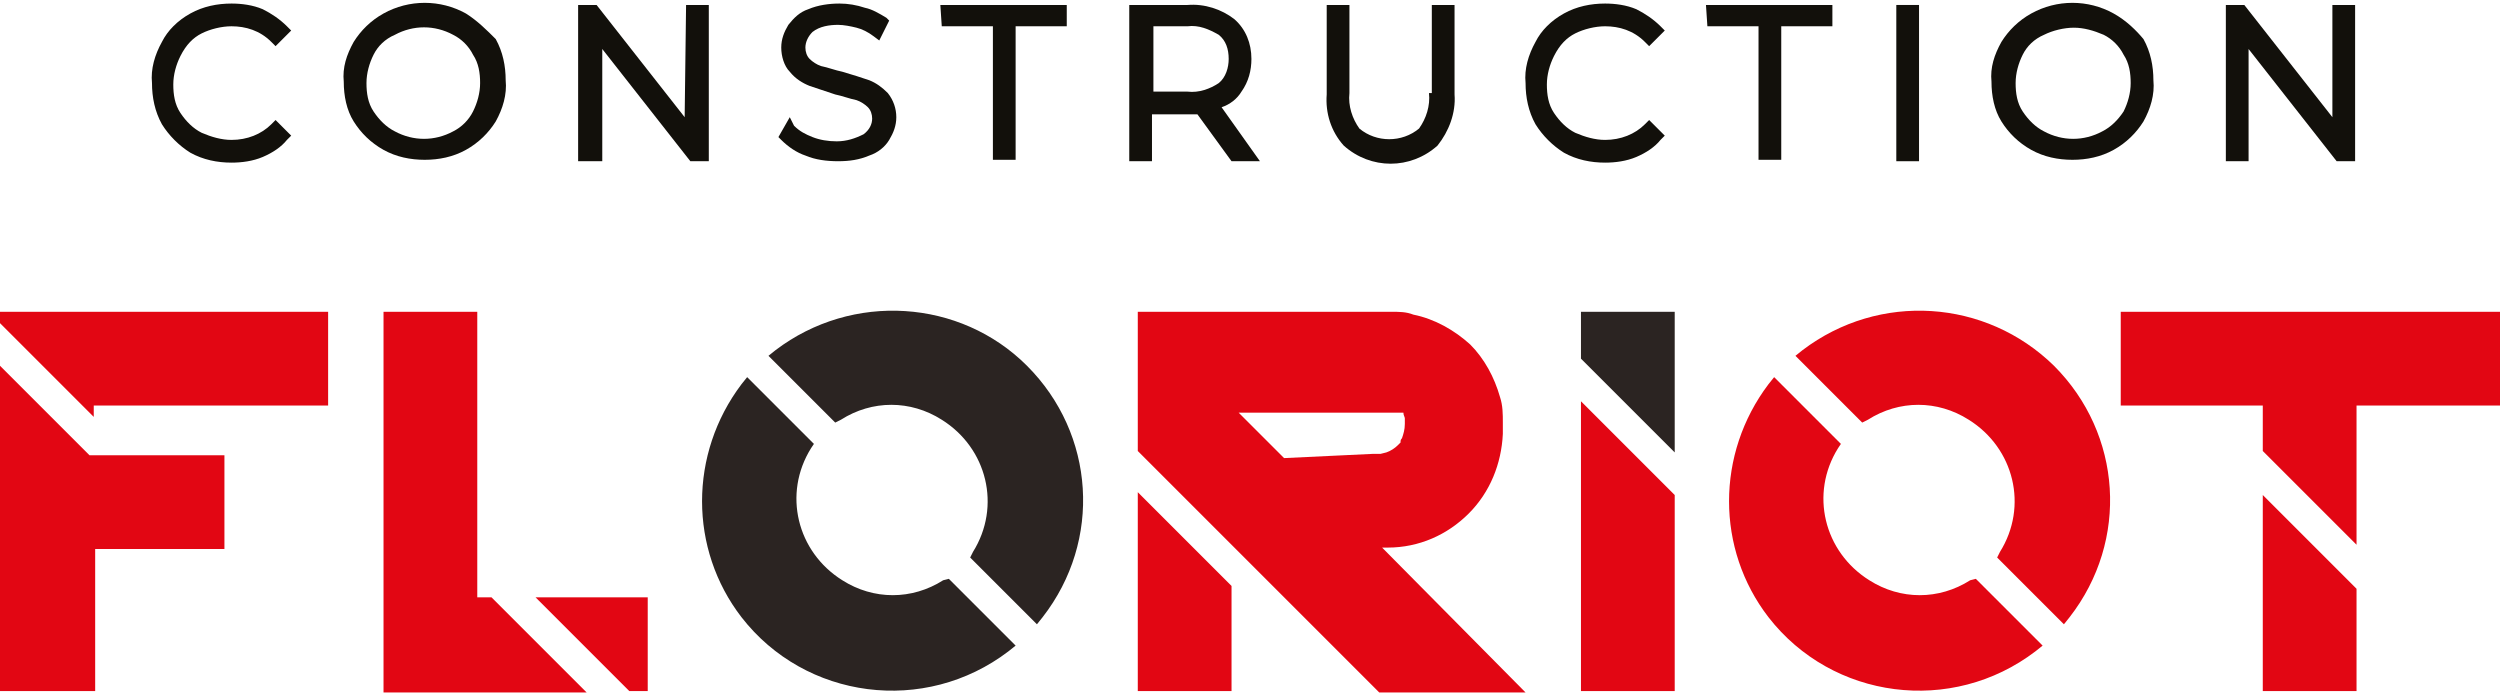
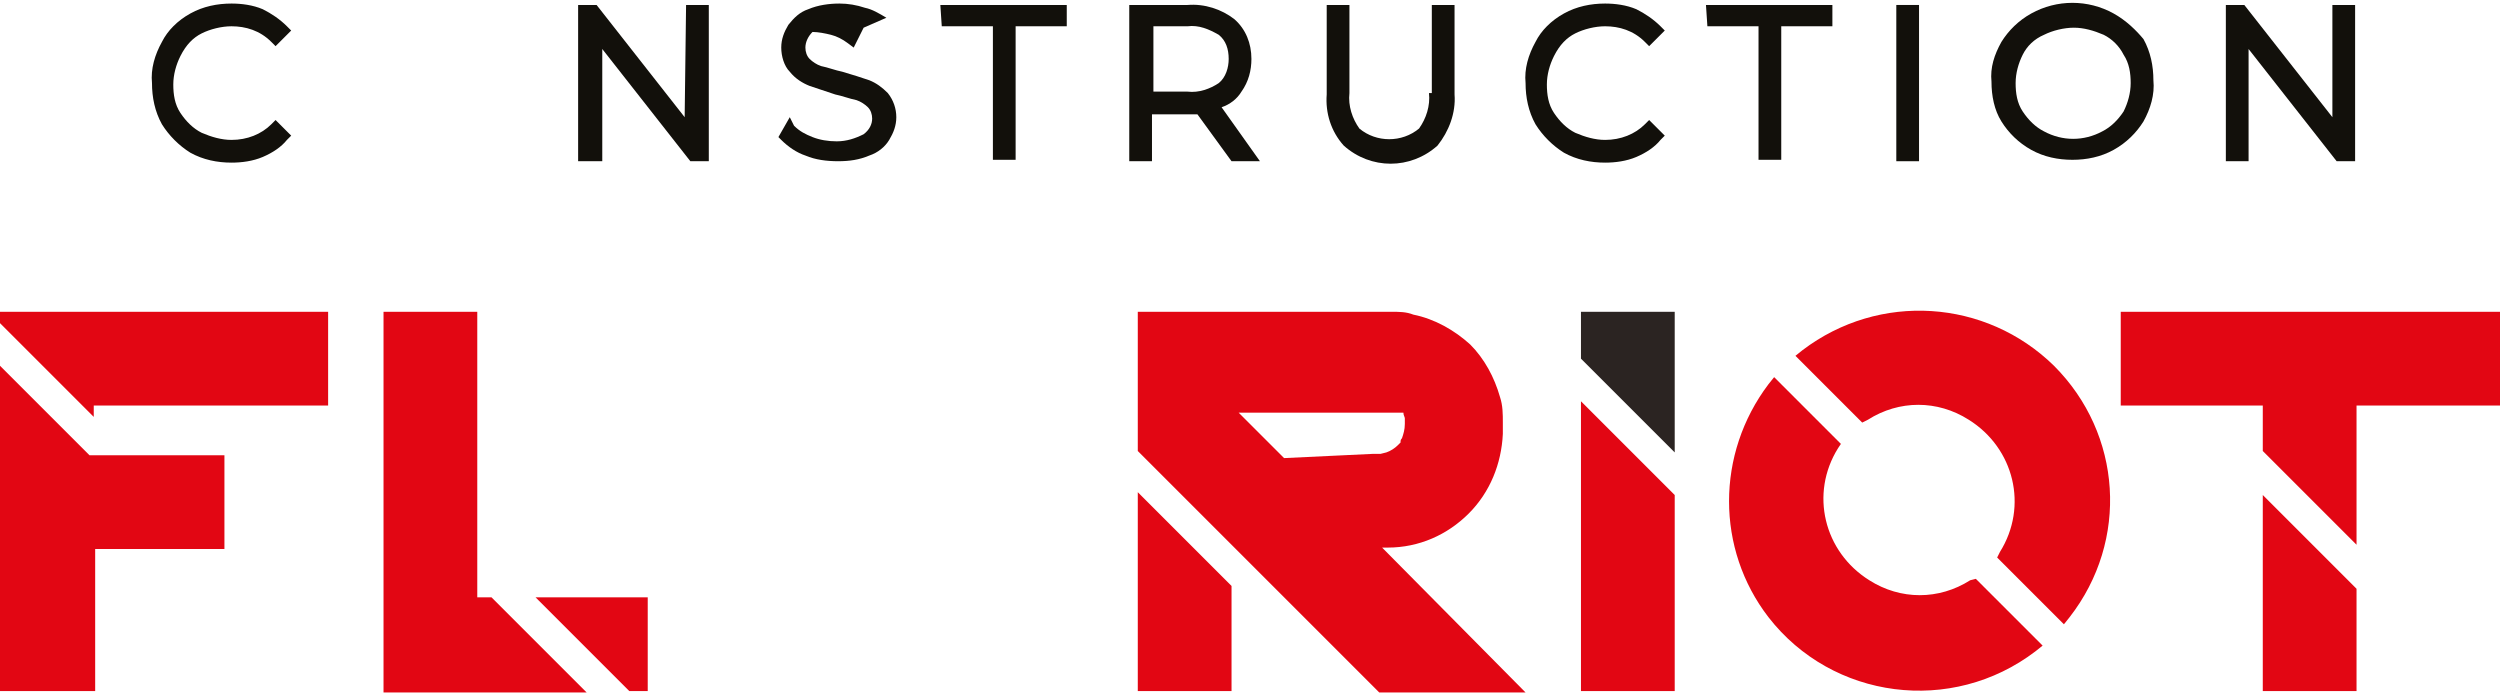
<svg xmlns="http://www.w3.org/2000/svg" id="Groupe_117" x="0px" y="0px" width="176" height="49" viewBox="0 0 176 48.5" style="enable-background:new 0 0 176 48.5;" xml:space="preserve">
  <style type="text/css">	.st0{fill:#12100B;}	.st1{fill:#E20613;}	.st2{fill:#2B2422;}</style>
  <g>
    <g id="Groupe_116">
      <path id="Tracé_412" class="st0" d="M14.2,2.1c0.6-0.3,1.4-0.5,2.1-0.5c1,0,2,0.3,2.8,1.1L19.4,3l1.1-1.1l-0.3-0.3   c-0.5-0.5-1.1-0.9-1.7-1.2C17.8,0.1,17,0,16.3,0c-1,0-2,0.2-2.9,0.7c-0.9,0.5-1.6,1.2-2,2c-0.5,0.9-0.8,1.9-0.7,2.9   c0,1,0.2,2,0.7,2.9c0.5,0.8,1.2,1.5,2,2c0.9,0.5,1.9,0.7,2.9,0.7c0.7,0,1.5-0.1,2.2-0.4c0.7-0.3,1.3-0.7,1.7-1.2l0.3-0.3l-1.1-1.1   l-0.3,0.3c-0.7,0.7-1.7,1.1-2.8,1.1c-0.7,0-1.4-0.2-2.1-0.5c-0.6-0.3-1.1-0.8-1.5-1.4c-0.4-0.6-0.5-1.3-0.5-2c0-0.7,0.2-1.4,0.5-2   C13.1,2.9,13.6,2.4,14.2,2.1" />
-       <path id="Tracé_413" class="st0" d="M32.8,0.7c-1.8-1-4-1-5.8,0c-0.9,0.5-1.6,1.2-2.1,2c-0.5,0.9-0.8,1.8-0.7,2.8   c0,1,0.2,2,0.7,2.8c0.5,0.8,1.2,1.5,2.1,2c0.9,0.5,1.9,0.7,2.9,0.7c1,0,2-0.2,2.9-0.7c0.9-0.5,1.6-1.2,2.1-2   c0.5-0.9,0.8-1.9,0.7-2.9c0-1-0.2-2-0.7-2.9C34.3,1.9,33.6,1.2,32.8,0.7 M31.9,9c-1.3,0.7-2.8,0.7-4.1,0c-0.6-0.3-1.1-0.8-1.5-1.4   c-0.4-0.6-0.5-1.3-0.5-2c0-0.7,0.2-1.4,0.5-2c0.3-0.6,0.8-1.1,1.5-1.4c1.3-0.7,2.8-0.7,4.1,0c0.6,0.3,1.1,0.8,1.4,1.4   c0.4,0.6,0.5,1.3,0.5,2c0,0.7-0.2,1.4-0.5,2C33,8.2,32.5,8.7,31.9,9L31.9,9z" />
      <path id="Tracé_414" class="st0" d="M48.2,8L42,0.1h-1.3v11h1.7V3.2l6.2,7.9h1.3v-11h-1.6L48.2,8z" />
-       <path id="Tracé_415" class="st0" d="M61.2,5.4C60.6,5.2,60,5,59.3,4.8c-0.5-0.1-1-0.3-1.5-0.4c-0.3-0.1-0.6-0.3-0.8-0.5   c-0.2-0.2-0.3-0.5-0.3-0.8c0-0.4,0.2-0.8,0.5-1.1c0.5-0.4,1.2-0.5,1.8-0.5c0.4,0,0.9,0.1,1.3,0.2c0.4,0.1,0.8,0.3,1.2,0.6l0.4,0.3   l0.7-1.4L62.4,1c-0.5-0.3-1-0.6-1.5-0.7C60.3,0.1,59.7,0,59.1,0c-0.7,0-1.5,0.1-2.2,0.4c-0.6,0.2-1,0.6-1.4,1.1   c-0.3,0.5-0.5,1-0.5,1.6c0,0.6,0.2,1.3,0.6,1.7C56,5.3,56.5,5.6,57,5.8c0.6,0.2,1.2,0.4,1.8,0.6c0.5,0.1,1,0.3,1.5,0.4   c0.3,0.1,0.6,0.3,0.8,0.5c0.2,0.2,0.3,0.5,0.3,0.8c0,0.4-0.2,0.8-0.6,1.1c-0.6,0.3-1.2,0.5-1.9,0.5c-0.6,0-1.2-0.1-1.7-0.3   c-0.5-0.2-0.9-0.4-1.3-0.8L55.6,8l-0.8,1.4L55,9.6c0.5,0.5,1.1,0.9,1.7,1.1c0.7,0.3,1.5,0.4,2.3,0.4c0.8,0,1.5-0.1,2.2-0.4   c0.6-0.2,1.1-0.6,1.4-1.1c0.3-0.5,0.5-1,0.5-1.6c0-0.6-0.2-1.2-0.6-1.7C62.1,5.9,61.7,5.6,61.2,5.4" />
+       <path id="Tracé_415" class="st0" d="M61.2,5.4C60.6,5.2,60,5,59.3,4.8c-0.5-0.1-1-0.3-1.5-0.4c-0.3-0.1-0.6-0.3-0.8-0.5   c-0.2-0.2-0.3-0.5-0.3-0.8c0-0.4,0.2-0.8,0.5-1.1c0.4,0,0.9,0.1,1.3,0.2c0.4,0.1,0.8,0.3,1.2,0.6l0.4,0.3   l0.7-1.4L62.4,1c-0.5-0.3-1-0.6-1.5-0.7C60.3,0.1,59.7,0,59.1,0c-0.7,0-1.5,0.1-2.2,0.4c-0.6,0.2-1,0.6-1.4,1.1   c-0.3,0.5-0.5,1-0.5,1.6c0,0.6,0.2,1.3,0.6,1.7C56,5.3,56.5,5.6,57,5.8c0.6,0.2,1.2,0.4,1.8,0.6c0.5,0.1,1,0.3,1.5,0.4   c0.3,0.1,0.6,0.3,0.8,0.5c0.2,0.2,0.3,0.5,0.3,0.8c0,0.4-0.2,0.8-0.6,1.1c-0.6,0.3-1.2,0.5-1.9,0.5c-0.6,0-1.2-0.1-1.7-0.3   c-0.5-0.2-0.9-0.4-1.3-0.8L55.6,8l-0.8,1.4L55,9.6c0.5,0.5,1.1,0.9,1.7,1.1c0.7,0.3,1.5,0.4,2.3,0.4c0.8,0,1.5-0.1,2.2-0.4   c0.6-0.2,1.1-0.6,1.4-1.1c0.3-0.5,0.5-1,0.5-1.6c0-0.6-0.2-1.2-0.6-1.7C62.1,5.9,61.7,5.6,61.2,5.4" />
      <path id="Tracé_416" class="st0" d="M66.3,1.6h3.6v9.4h1.6V1.6h3.6V0.1h-8.9L66.3,1.6z" />
      <path id="Tracé_417" class="st0" d="M87.4,6.2c0.5-0.7,0.7-1.5,0.7-2.3c0-1.1-0.4-2.1-1.2-2.8c-0.9-0.7-2.1-1.1-3.3-1h-4.1v11   h1.6V7.8h2.4c0.3,0,0.5,0,0.8,0l2.4,3.3h2L86,7.3C86.6,7.1,87.1,6.7,87.4,6.2 M81.2,1.6h2.4c0.8-0.1,1.5,0.2,2.2,0.6   c0.5,0.4,0.7,1,0.7,1.7c0,0.6-0.2,1.3-0.7,1.7c-0.6,0.4-1.4,0.7-2.2,0.6h-2.4V1.6z" />
      <path id="Tracé_418" class="st0" d="M100.6,6.3c0.1,0.9-0.2,1.8-0.7,2.5c-1.2,1-3,1-4.2,0c-0.5-0.7-0.8-1.6-0.7-2.5V0.1h-1.6v6.3   c-0.1,1.3,0.3,2.6,1.2,3.6c1.9,1.7,4.7,1.7,6.6,0c0.8-1,1.3-2.3,1.2-3.6V0.1h-1.6V6.3z" />
      <path id="Tracé_419" class="st0" d="M110.9,2.1c0.6-0.3,1.4-0.5,2.1-0.5c1,0,2,0.3,2.8,1.1l0.3,0.3l1.1-1.1l-0.3-0.3   c-0.5-0.5-1.1-0.9-1.7-1.2C114.5,0.1,113.7,0,113,0c-1,0-2,0.2-2.9,0.7c-0.9,0.5-1.6,1.2-2,2c-0.5,0.9-0.8,1.9-0.7,2.9   c0,1,0.2,2,0.7,2.9c0.5,0.8,1.2,1.5,2,2c0.9,0.5,1.9,0.7,2.9,0.7c0.7,0,1.5-0.1,2.2-0.4c0.7-0.3,1.3-0.7,1.7-1.2l0.3-0.3l-1.1-1.1   l-0.3,0.3c-0.7,0.7-1.7,1.1-2.8,1.1c-0.7,0-1.4-0.2-2.1-0.5c-0.6-0.3-1.1-0.8-1.5-1.4c-0.4-0.6-0.5-1.3-0.5-2c0-0.7,0.2-1.4,0.5-2   C109.8,2.9,110.3,2.4,110.9,2.1" />
      <path id="Tracé_420" class="st0" d="M120.2,1.6h3.6v9.4h1.6V1.6h3.6V0.1h-8.9L120.2,1.6z" />
      <rect id="Rectangle_71" x="133.5" y="0.1" class="st0" width="1.6" height="11" />
      <path id="Tracé_421" class="st0" d="M148.8,0.7c-1.8-1-4-1-5.8,0c-0.9,0.5-1.6,1.2-2.1,2c-0.5,0.9-0.8,1.8-0.7,2.8   c0,1,0.2,2,0.7,2.8c0.5,0.8,1.2,1.5,2.1,2c0.9,0.5,1.9,0.7,2.9,0.7c1,0,2-0.2,2.9-0.7c0.9-0.5,1.6-1.2,2.1-2   c0.5-0.9,0.8-1.9,0.7-2.9c0-1-0.2-2-0.7-2.9C150.4,1.9,149.7,1.2,148.8,0.7 M148,9c-1.3,0.7-2.8,0.7-4.1,0   c-0.6-0.3-1.1-0.8-1.5-1.4c-0.4-0.6-0.5-1.3-0.5-2c0-0.7,0.2-1.4,0.5-2c0.3-0.6,0.8-1.1,1.5-1.4c0.6-0.3,1.4-0.5,2.1-0.5   c0.7,0,1.4,0.2,2.1,0.5c0.6,0.3,1.1,0.8,1.4,1.4c0.4,0.6,0.5,1.3,0.5,2c0,0.7-0.2,1.4-0.5,2C149.1,8.2,148.6,8.7,148,9L148,9z" />
      <path id="Tracé_422" class="st0" d="M164.2,0.1V8L158,0.1h-1.3v11h1.6V3.2l6.2,7.9h1.3v-11L164.2,0.1z" />
      <path id="Tracé_423" class="st1" d="M23.1,21.7v6.6H6.6v0.8L0,22.5v-0.8H23.1z M6.3,31.8h9.5v6.6H6.7v10H0V25.5L6.3,31.8z" />
      <path id="Tracé_424" class="st1" d="M34.8,42l6.5,6.5H27V21.7h6.6v20.1h1L34.8,42z M45.6,41.8v6.6h-1.3l-6.6-6.6H45.6z" />
      <path id="Tracé_425" class="st1" d="M107.4,48.5H97.1l-0.2-0.2L86.7,38.1v0l-6.6-6.6v-9.8h17.9c0.5,0,1,0,1.5,0.2   c1.5,0.3,2.9,1.1,4,2.1c1,1,1.7,2.3,2.1,3.7c0.2,0.6,0.2,1.2,0.2,1.8c0,0.3,0,0.5,0,0.8c-0.1,2.1-0.9,4.1-2.4,5.6   c-1.5,1.5-3.5,2.4-5.7,2.4h-0.4L107.4,48.5z M80.1,34.4l6.6,6.6v7.4h-6.6L80.1,34.4z M96.7,31.7c0.2,0,0.3,0,0.5,0l0.4-0.1   c0.3-0.1,0.6-0.3,0.8-0.5l0.1-0.1l0.1-0.1c0,0,0-0.1,0-0.1c0-0.1,0.1-0.2,0.1-0.2c0.1-0.3,0.2-0.6,0.2-1v-0.2c0-0.1,0-0.2,0-0.2   c0-0.1-0.1-0.2-0.1-0.4H87.2l3.2,3.2L96.7,31.7L96.7,31.7z" />
      <path id="Tracé_426" class="st1" d="M111.3,28l6.6,6.6v13.8h-6.6V28z" />
      <path id="Tracé_427" class="st1" d="M139.1,40.5l4.7,4.7l-0.5,0.4c-5.9,4.5-14.3,3.4-18.8-2.4c-3.7-4.8-3.7-11.5,0-16.4l0.4-0.5   l4.7,4.7l-0.2,0.3c-2,3.2-1,7.3,2.2,9.3c2.2,1.4,4.9,1.4,7.1,0L139.1,40.5z M144.6,25.5c4.8,4.8,5.3,12.3,1.1,17.7l-0.4,0.5   l-4.7-4.7l0.2-0.4c2-3.2,1-7.3-2.2-9.3c-2.2-1.4-4.9-1.4-7.1,0l-0.4,0.2l-4.7-4.7l0.5-0.4C132.3,20.3,139.8,20.8,144.6,25.5   L144.6,25.5z" />
      <path id="Tracé_428" class="st1" d="M176,21.7v6.6h-10.1v9.8l-6.6-6.6v-3.2h-10v-6.6H176z M159.3,34.6l6.6,6.6v7.2h-6.6V34.6z" />
-       <path id="Tracé_429" class="st2" d="M66.8,40.5l4.7,4.7L71,45.6c-5.9,4.5-14.3,3.4-18.8-2.4c-3.7-4.8-3.7-11.5,0-16.4l0.4-0.5   l4.7,4.7l-0.2,0.3c-2,3.2-1,7.3,2.2,9.3c2.2,1.4,4.9,1.4,7.1,0L66.8,40.5z M72.3,25.5c4.8,4.8,5.3,12.3,1.1,17.7L73,43.7L68.3,39   l0.2-0.4c2-3.2,1-7.3-2.2-9.3c-2.2-1.4-4.9-1.4-7.1,0l-0.4,0.2l-4.7-4.7l0.5-0.4C60,20.3,67.6,20.8,72.3,25.5L72.3,25.5z" />
      <path id="Tracé_430" class="st2" d="M117.9,21.7v9.9l-6.6-6.6v-3.3H117.9z" />
    </g>
  </g>
</svg>